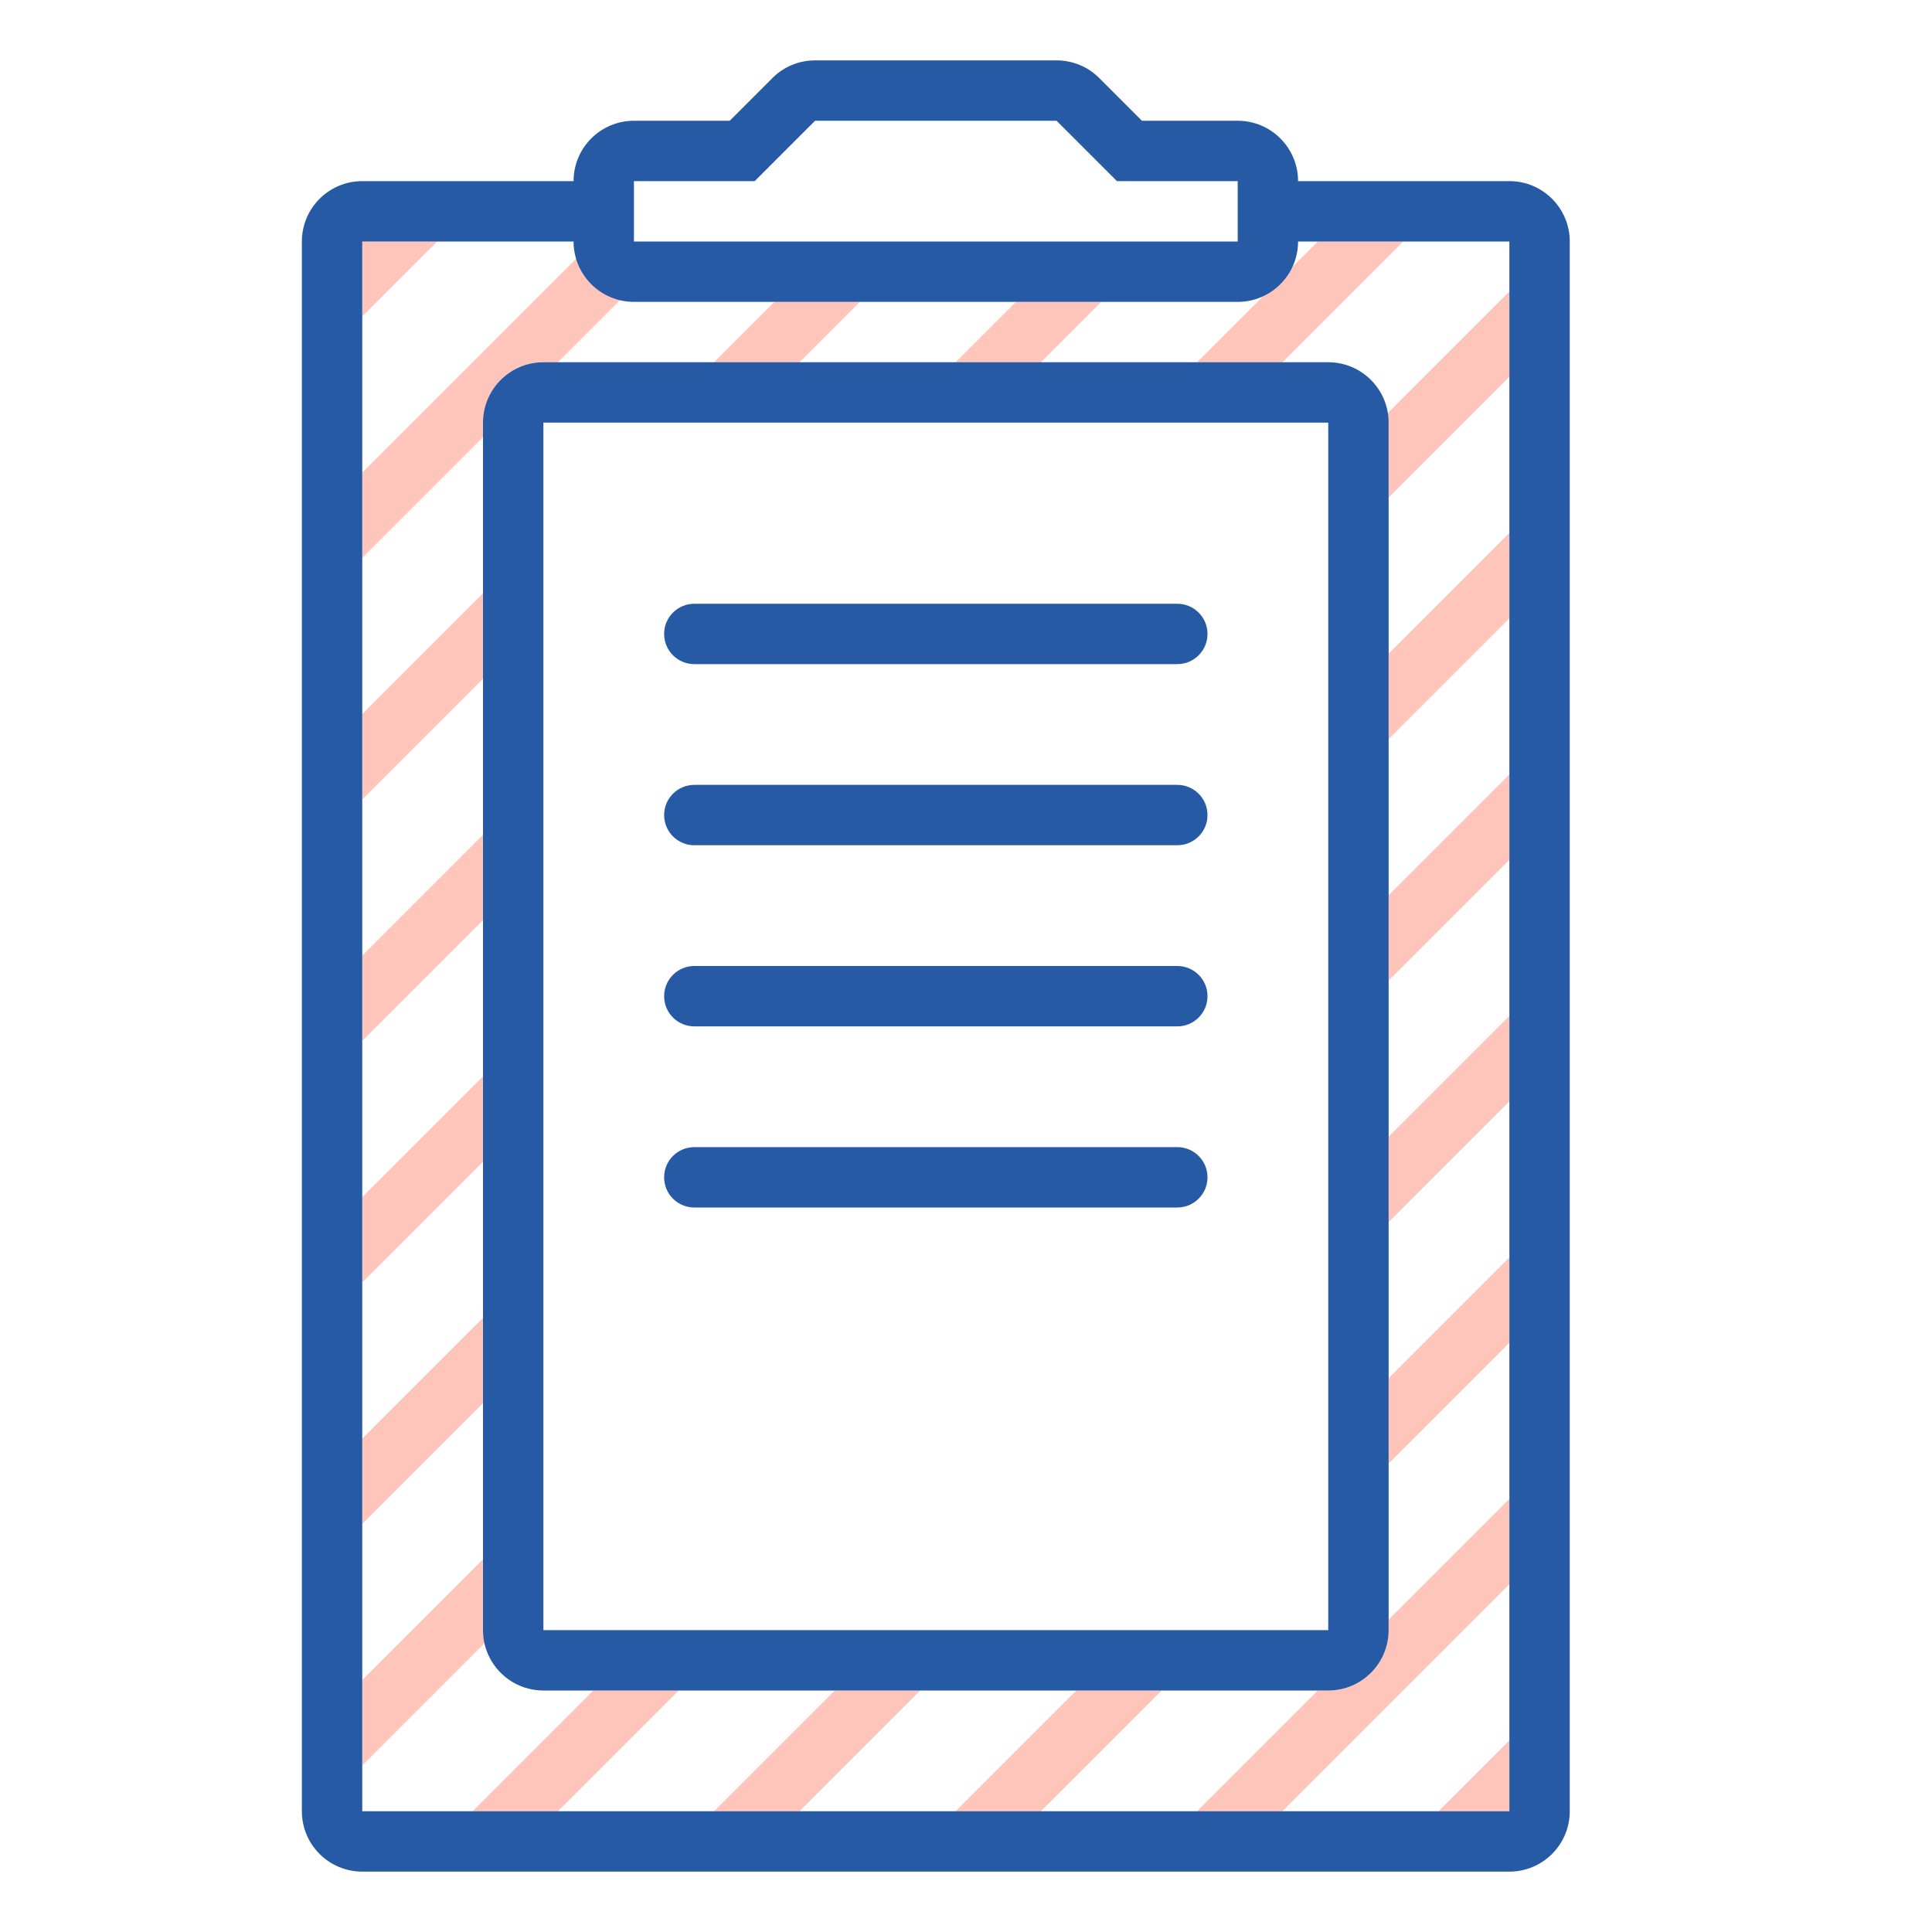
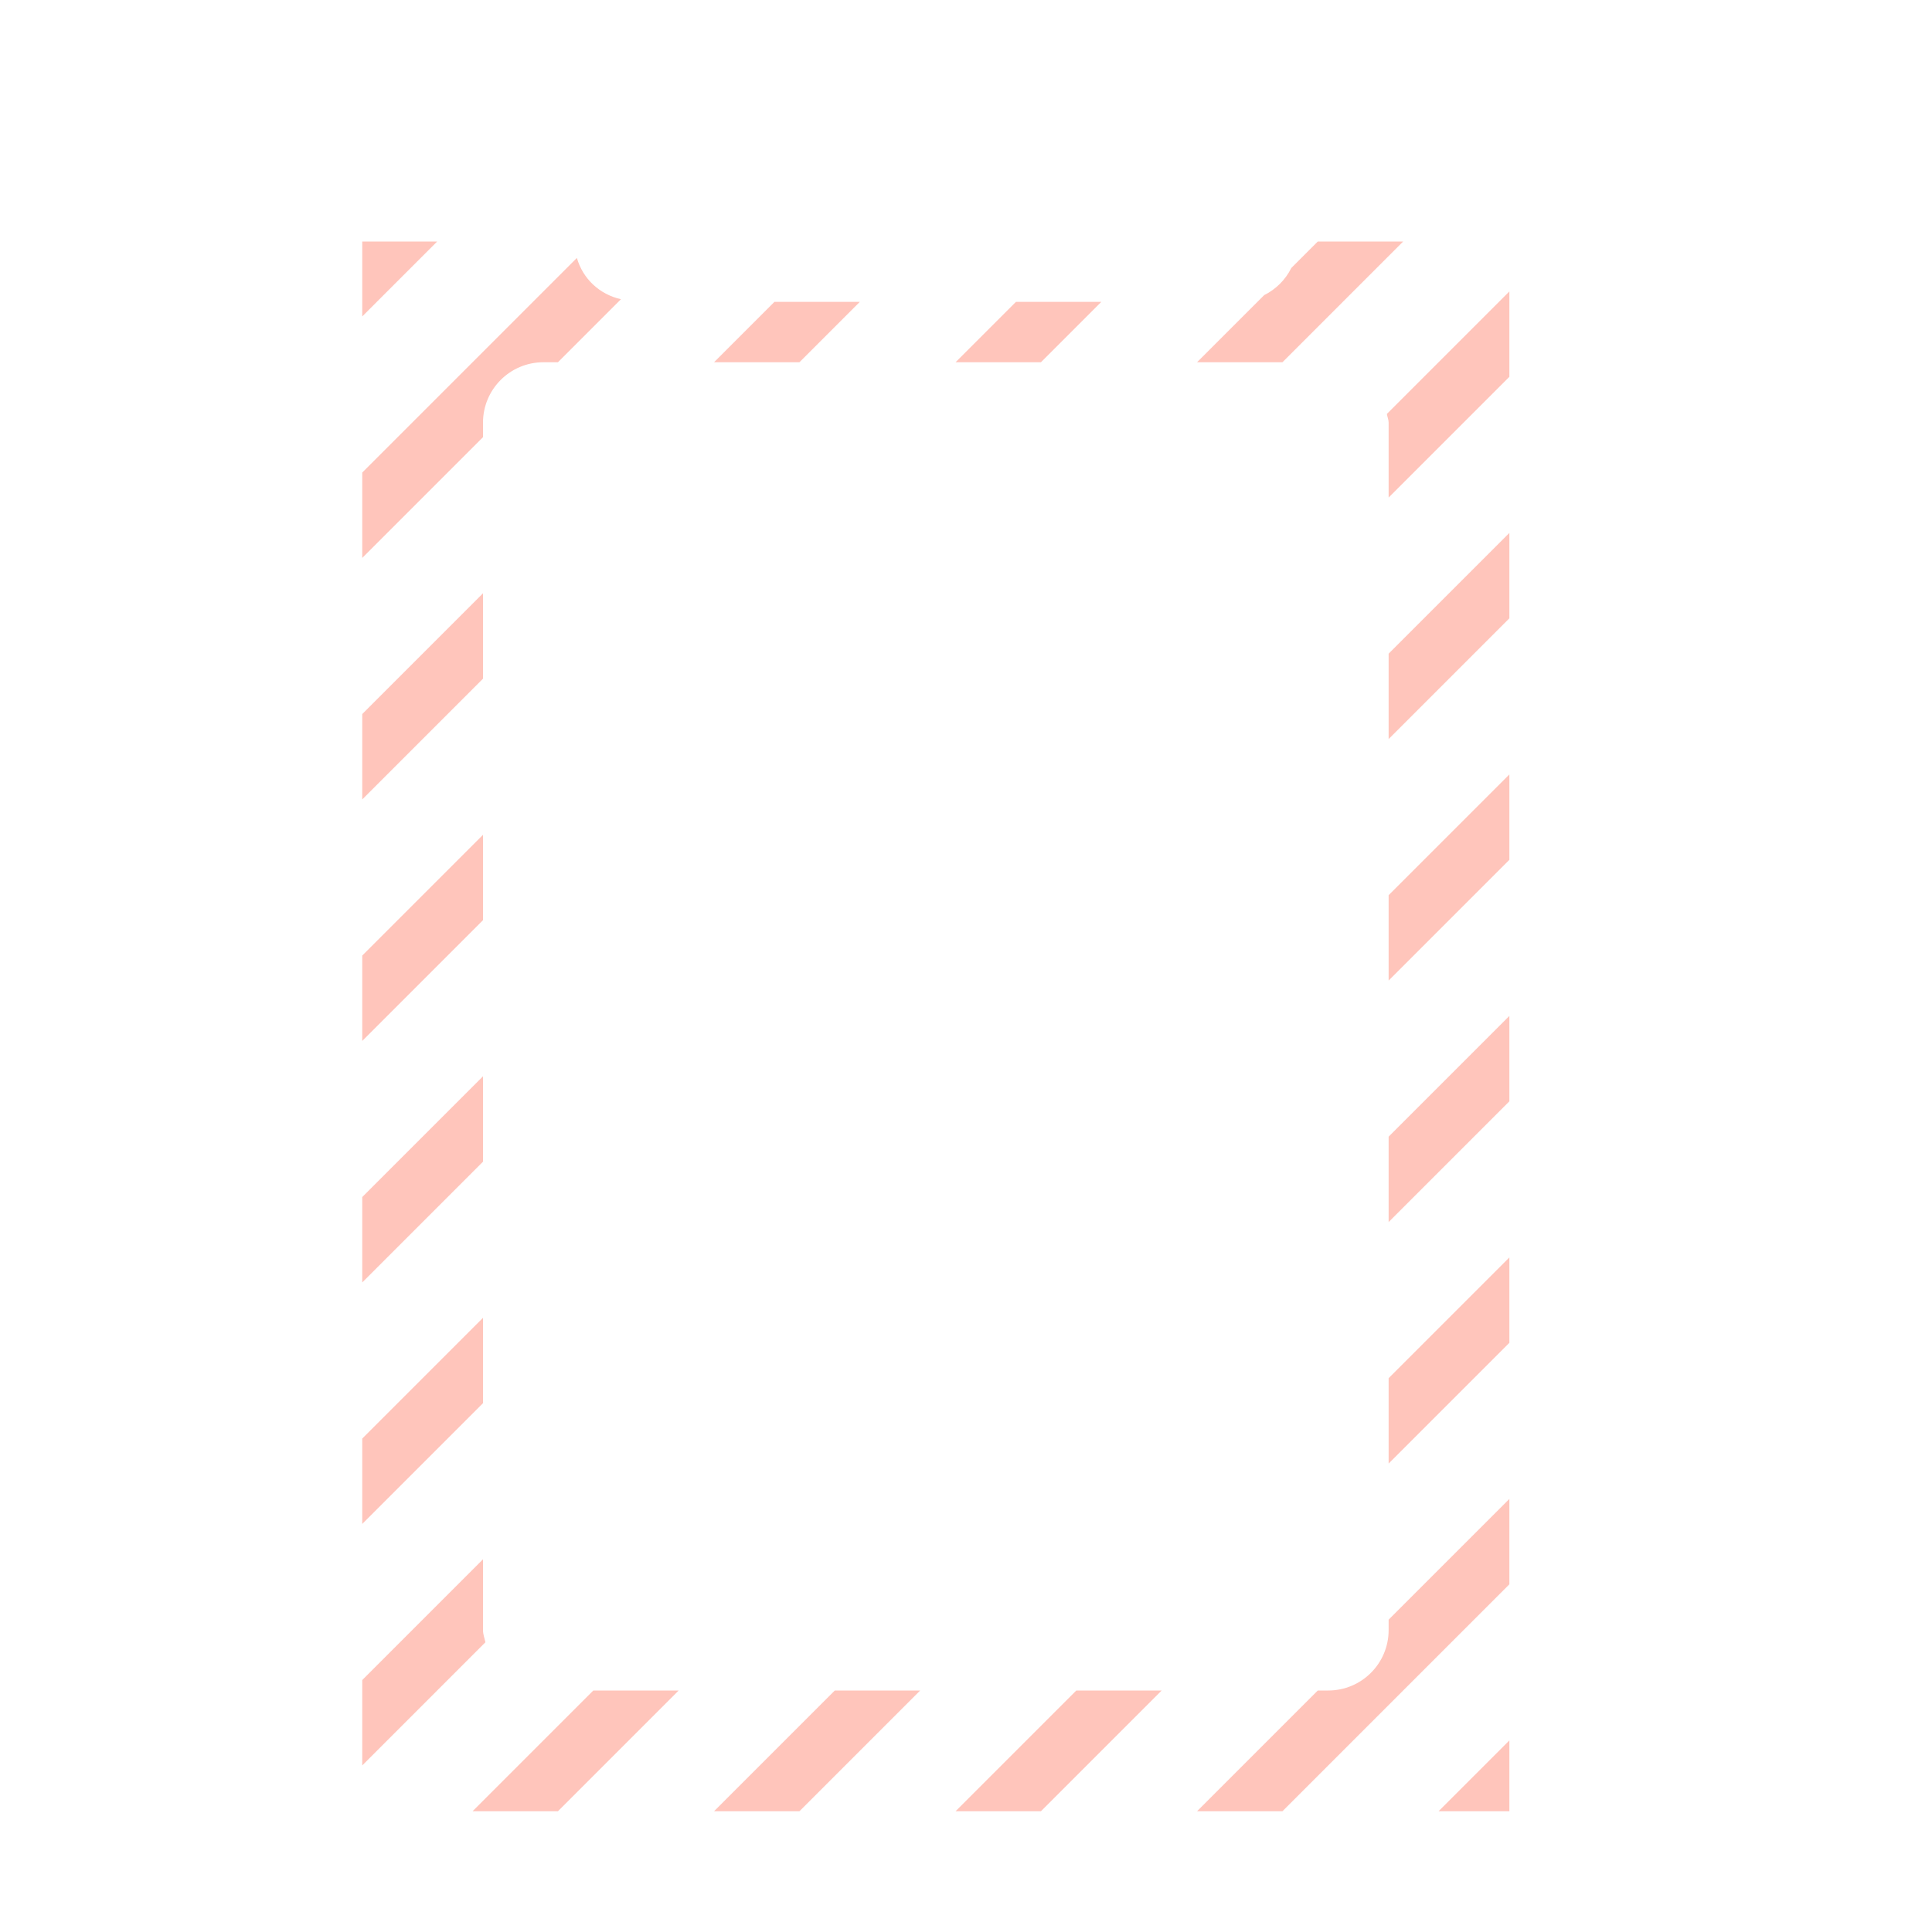
<svg xmlns="http://www.w3.org/2000/svg" version="1.1" id="Uploaded to svgrepo.com" width="800px" height="800px" viewBox="0 0 32 32" xml:space="preserve">
  <style type="text/css">
	.hatch_een{fill:#265AA5;}
	.hatch_twee{fill:#FFC5BB;}
	.st0{fill:#333B3A;}
</style>
  <g>
    <path class="hatch_twee" d="M8,15.241l-2,2v-1.414l2-2V15.241z M8,7c0-0.552,0.448-1,1-1h0.241l1.044-1.044   C9.93,4.876,9.655,4.619,9.555,4.272L6,7.827v1.414l2-2V7z M8,9.827l-2,2v1.414l2-2V9.827z M8,17.827l-2,2v1.414l2-2V17.827z    M8,21.827l-2,2v1.414l2-2V21.827z M17.241,6l1-1h-1.414l-1,1H17.241z M21.241,6l2-2h-1.414l-0.439,0.439   c-0.097,0.195-0.254,0.352-0.449,0.449L19.827,6H21.241z M6,4v1.241L7.241,4H6z M8,27v-1.173l-2,2v1.414l2.04-2.04   C8.026,27.134,8,27.071,8,27z M13.241,6l1-1h-1.414l-1,1H13.241z M23,12.241l2-2V8.827l-2,2V12.241z M23,20.241l2-2v-1.414l-2,2   V20.241z M23,24.241l2-2v-1.414l-2,2V24.241z M23,16.241l2-2v-1.414l-2,2V16.241z M22.971,6.856C22.978,6.905,23,6.949,23,7v1.241   l2-2V4.827L22.971,6.856z M9.827,28l-2,2h1.414l2-2H9.827z M23,27c0,0.552-0.448,1-1,1h-0.173l-2,2h1.414L25,26.241v-1.414l-2,2V27   z M17.827,28l-2,2h1.414l2-2H17.827z M13.827,28l-2,2h1.414l2-2H13.827z M25,30v-1.173L23.827,30H25z" />
-     <path class="hatch_een" d="M22,27H9V7h13V27z M22,6H9C8.448,6,8,6.448,8,7v20c0,0.552,0.448,1,1,1h13c0.552,0,1-0.448,1-1V7   C23,6.448,22.552,6,22,6L22,6z M25,3h-3.5c0-0.552-0.448-1-1-1h-1.586l-0.707-0.707C18.02,1.105,17.765,1,17.5,1h-4   c-0.265,0-0.52,0.105-0.707,0.293L12.086,2H10.5c-0.552,0-1,0.448-1,1H6C5.448,3,5,3.448,5,4v26c0,0.552,0.448,1,1,1h19   c0.552,0,1-0.448,1-1V4C26,3.448,25.552,3,25,3z M10.5,3h2l1-1h4l1,1h2v1h-10V3z M25,30H6V4h3.5c0,0.552,0.448,1,1,1h10   c0.552,0,1-0.448,1-1H25V30z M20,10.5c0-0.276-0.224-0.5-0.5-0.5h-8c-0.276,0-0.5,0.224-0.5,0.5s0.224,0.5,0.5,0.5h8   C19.776,11,20,10.776,20,10.5z M20,13.5c0-0.276-0.224-0.5-0.5-0.5h-8c-0.276,0-0.5,0.224-0.5,0.5s0.224,0.5,0.5,0.5h8   C19.776,14,20,13.776,20,13.5z M20,16.5c0-0.276-0.224-0.5-0.5-0.5h-8c-0.276,0-0.5,0.224-0.5,0.5s0.224,0.5,0.5,0.5h8   C19.776,17,20,16.776,20,16.5z M20,19.5c0-0.276-0.224-0.5-0.5-0.5h-8c-0.276,0-0.5,0.224-0.5,0.5s0.224,0.5,0.5,0.5h8   C19.776,20,20,19.776,20,19.5z" />
  </g>
</svg>